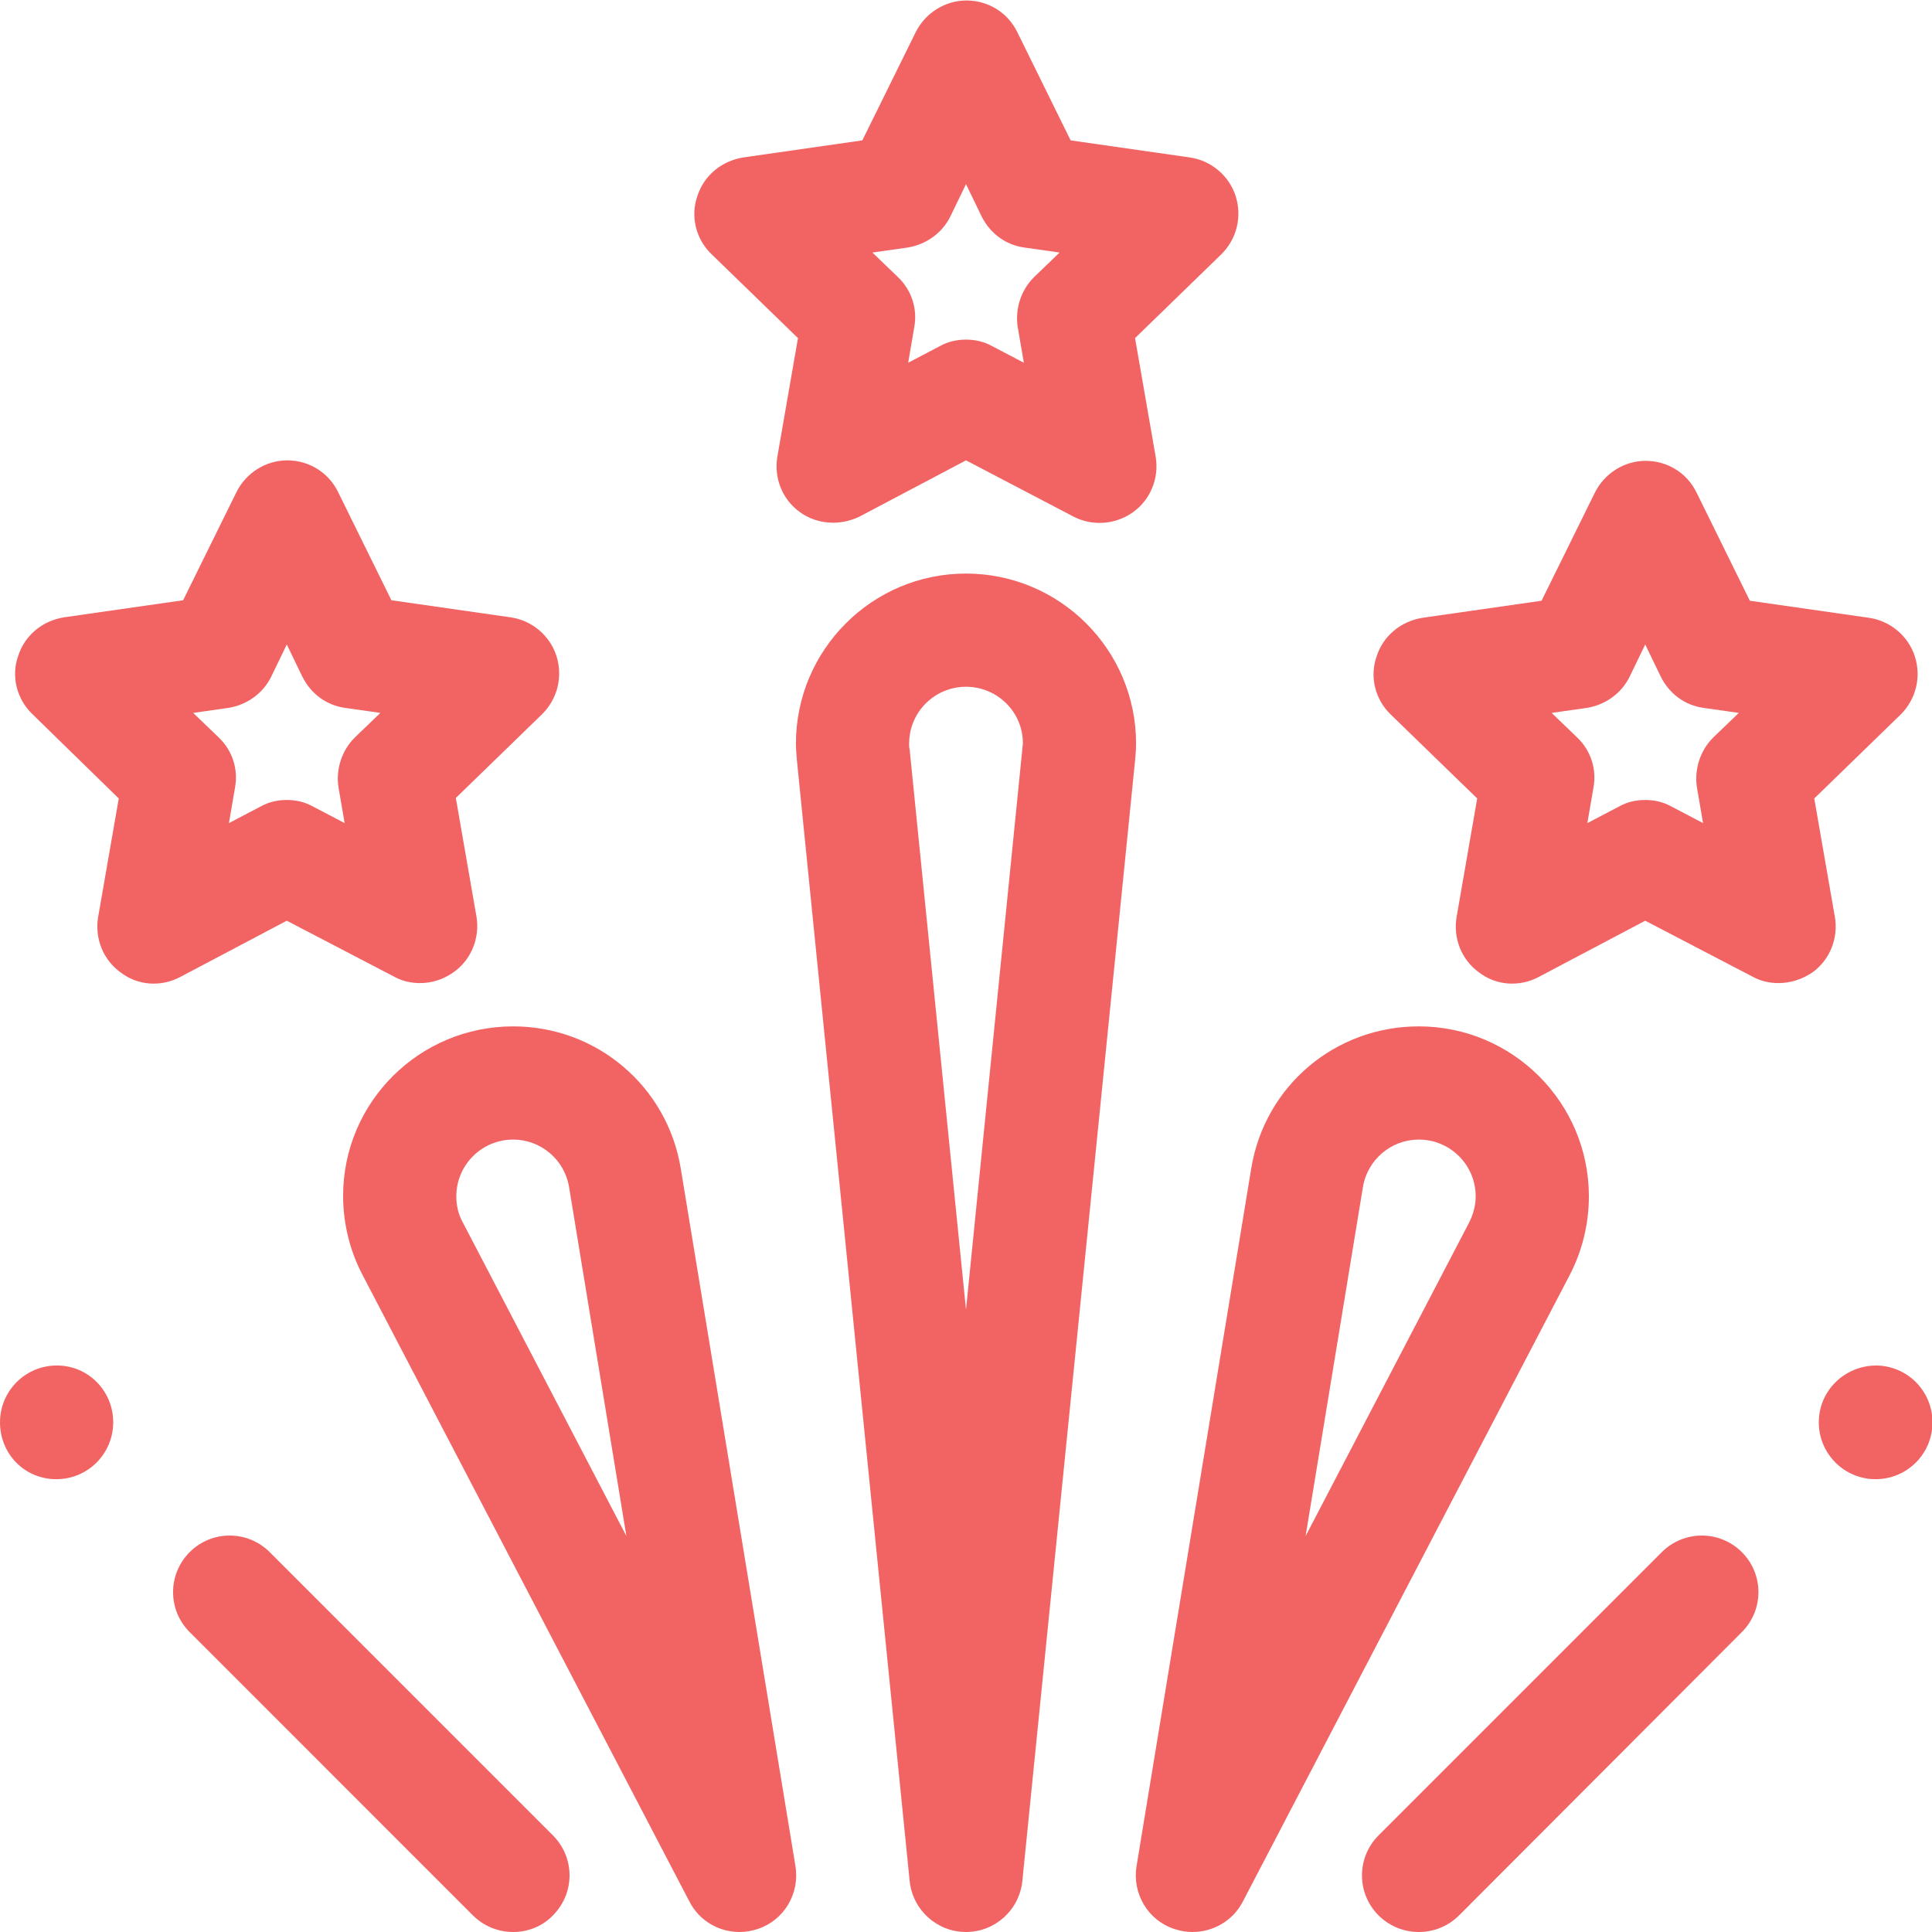
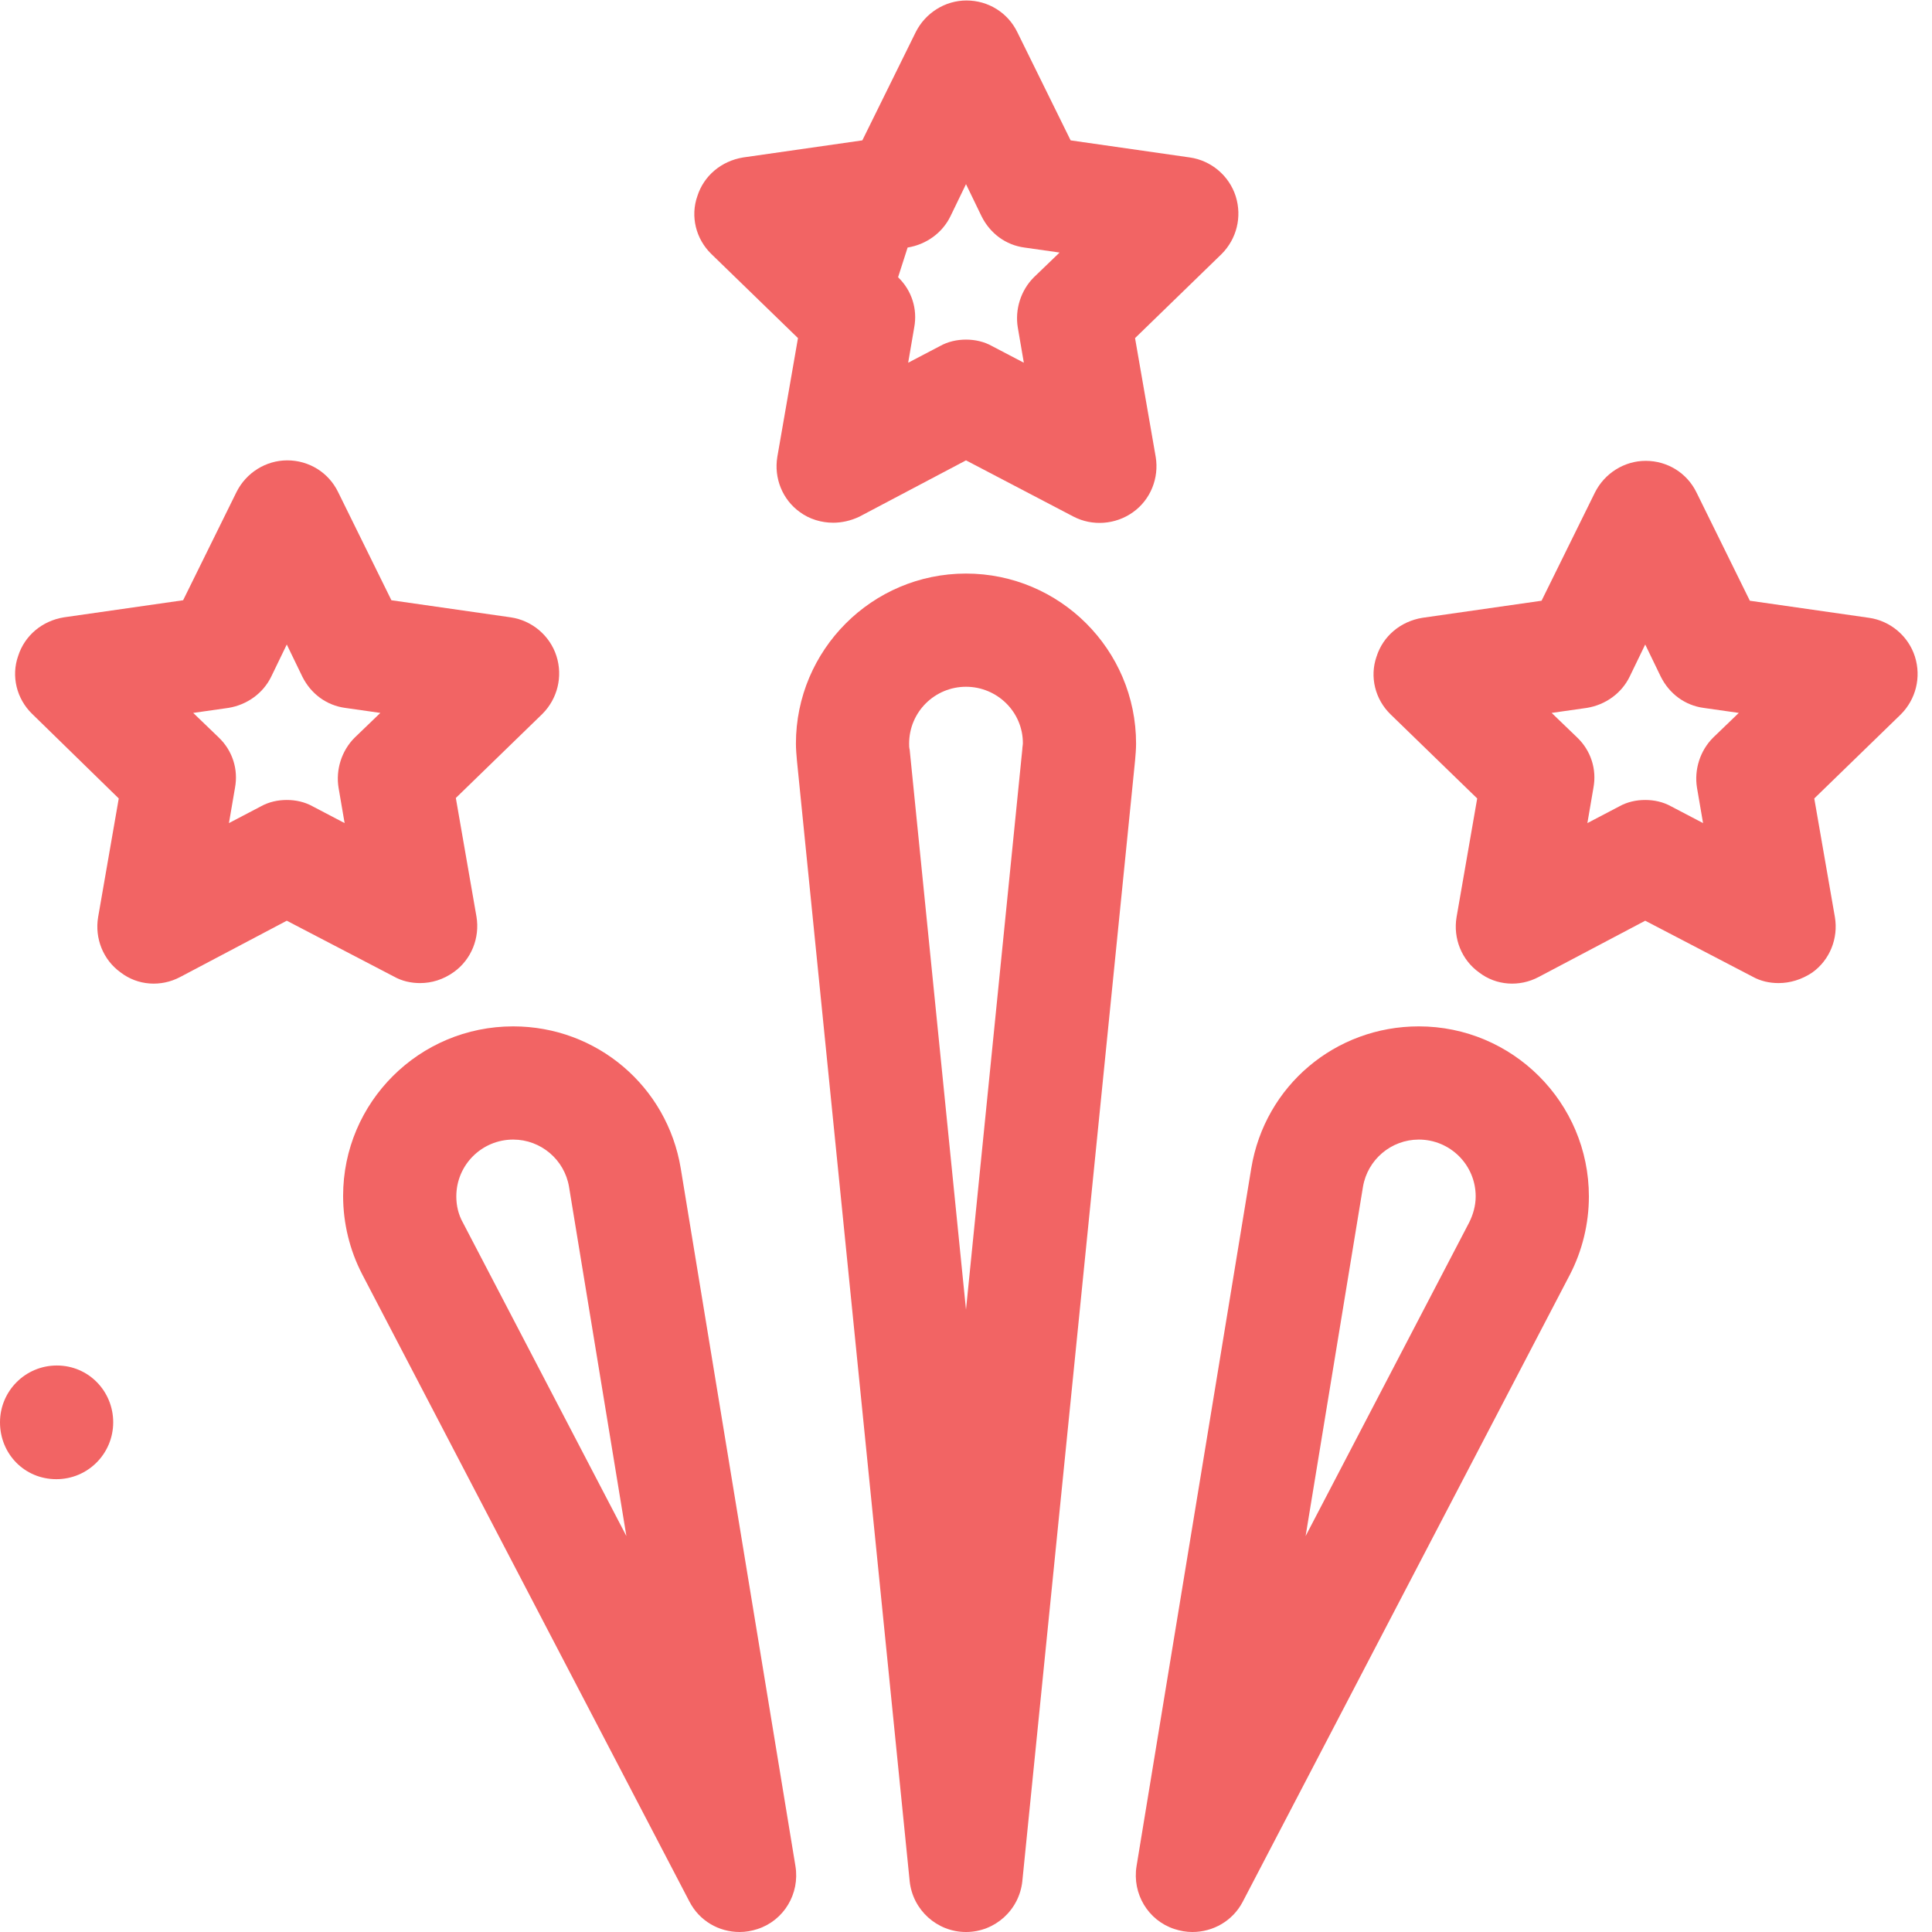
<svg xmlns="http://www.w3.org/2000/svg" width="32" height="32" viewBox="0 0 32 32" fill="none">
-   <path d="M13.8 8.658C13.608 8.658 13.408 8.6 13.25 8.483C12.958 8.275 12.817 7.917 12.875 7.567L13.217 5.6L11.783 4.208C11.525 3.958 11.433 3.583 11.55 3.25C11.658 2.908 11.95 2.667 12.308 2.608L14.283 2.325L15.167 0.533C15.325 0.217 15.65 0.008 16.008 0.008C16.367 0.008 16.692 0.208 16.85 0.533L17.733 2.325L19.708 2.608C20.058 2.658 20.358 2.908 20.467 3.25C20.575 3.592 20.483 3.958 20.233 4.208L18.8 5.6L19.142 7.567C19.2 7.917 19.058 8.275 18.767 8.483C18.475 8.692 18.092 8.717 17.783 8.558L16 7.625L14.233 8.558C14.092 8.625 13.942 8.658 13.8 8.658ZM16 5.625C16.15 5.625 16.3 5.658 16.433 5.733L16.958 6.008L16.858 5.425C16.808 5.125 16.908 4.808 17.125 4.592L17.55 4.183L16.967 4.1C16.658 4.058 16.4 3.867 16.258 3.583L16 3.05L15.742 3.583C15.608 3.858 15.342 4.05 15.033 4.1L14.45 4.183L14.875 4.592C15.1 4.808 15.2 5.117 15.142 5.425L15.042 6.008L15.567 5.733C15.7 5.658 15.85 5.625 16 5.625Z" fill="#F26464" />
+   <path d="M13.8 8.658C13.608 8.658 13.408 8.6 13.25 8.483C12.958 8.275 12.817 7.917 12.875 7.567L13.217 5.6L11.783 4.208C11.525 3.958 11.433 3.583 11.55 3.25C11.658 2.908 11.95 2.667 12.308 2.608L14.283 2.325L15.167 0.533C15.325 0.217 15.65 0.008 16.008 0.008C16.367 0.008 16.692 0.208 16.85 0.533L17.733 2.325L19.708 2.608C20.058 2.658 20.358 2.908 20.467 3.25C20.575 3.592 20.483 3.958 20.233 4.208L18.8 5.6L19.142 7.567C19.2 7.917 19.058 8.275 18.767 8.483C18.475 8.692 18.092 8.717 17.783 8.558L16 7.625L14.233 8.558C14.092 8.625 13.942 8.658 13.8 8.658ZM16 5.625C16.15 5.625 16.3 5.658 16.433 5.733L16.958 6.008L16.858 5.425C16.808 5.125 16.908 4.808 17.125 4.592L17.55 4.183L16.967 4.1C16.658 4.058 16.4 3.867 16.258 3.583L16 3.05L15.742 3.583C15.608 3.858 15.342 4.05 15.033 4.1L14.875 4.592C15.1 4.808 15.2 5.117 15.142 5.425L15.042 6.008L15.567 5.733C15.7 5.658 15.85 5.625 16 5.625Z" fill="#F26464" />
  <path d="M6.958 16.283C6.808 16.283 6.658 16.25 6.525 16.175L4.75 15.25L2.983 16.183C2.667 16.35 2.283 16.325 2 16.108C1.708 15.9 1.567 15.542 1.625 15.192L1.967 13.225L0.533 11.825C0.275 11.575 0.183 11.2 0.3 10.867C0.408 10.525 0.7 10.283 1.058 10.225L3.033 9.942L3.917 8.15C4.075 7.833 4.4 7.625 4.758 7.625C5.117 7.625 5.442 7.825 5.6 8.15L6.483 9.942L8.458 10.225C8.808 10.275 9.108 10.525 9.217 10.867C9.325 11.208 9.233 11.575 8.983 11.825L7.55 13.217L7.892 15.183C7.95 15.533 7.808 15.892 7.517 16.1C7.342 16.225 7.15 16.283 6.958 16.283ZM4.75 13.25C4.9 13.25 5.05 13.283 5.183 13.358L5.708 13.633L5.608 13.05C5.558 12.75 5.658 12.433 5.875 12.217L6.3 11.808L5.717 11.725C5.408 11.683 5.15 11.492 5.008 11.208L4.75 10.675L4.492 11.208C4.358 11.483 4.092 11.675 3.783 11.725L3.2 11.808L3.625 12.217C3.85 12.433 3.95 12.742 3.892 13.05L3.792 13.633L4.317 13.358C4.45 13.283 4.6 13.25 4.75 13.25Z" fill="#F26464" />
  <path d="M29.458 16.283C29.308 16.283 29.158 16.25 29.025 16.175L27.25 15.25L25.483 16.183C25.167 16.35 24.783 16.325 24.5 16.108C24.208 15.9 24.067 15.542 24.125 15.192L24.467 13.225L23.033 11.833C22.775 11.583 22.683 11.208 22.8 10.875C22.908 10.533 23.2 10.292 23.558 10.233L25.533 9.95L26.417 8.158C26.575 7.842 26.9 7.633 27.258 7.633C27.617 7.633 27.942 7.833 28.1 8.158L28.983 9.95L30.958 10.233C31.308 10.283 31.608 10.533 31.717 10.875C31.825 11.217 31.733 11.583 31.483 11.833L30.05 13.225L30.392 15.192C30.45 15.542 30.308 15.9 30.017 16.108C29.842 16.225 29.65 16.283 29.458 16.283ZM27.25 13.25C27.4 13.25 27.55 13.283 27.683 13.358L28.208 13.633L28.108 13.05C28.058 12.75 28.158 12.433 28.375 12.217L28.8 11.808L28.217 11.725C27.908 11.683 27.65 11.492 27.508 11.208L27.25 10.675L26.992 11.208C26.858 11.483 26.592 11.675 26.283 11.725L25.7 11.808L26.125 12.217C26.35 12.433 26.45 12.742 26.392 13.05L26.292 13.633L26.817 13.358C26.95 13.283 27.1 13.25 27.25 13.25Z" fill="#F26464" />
  <path d="M16 32C15.517 32 15.117 31.633 15.067 31.158L13.2 12.6C13.192 12.508 13.183 12.408 13.183 12.317C13.183 10.767 14.442 9.5 16 9.5C17.55 9.5 18.817 10.758 18.817 12.317C18.817 12.408 18.808 12.508 18.8 12.6L16.933 31.158C16.883 31.633 16.483 32 16 32ZM16 11.375C15.483 11.375 15.058 11.792 15.058 12.317C15.058 12.35 15.058 12.383 15.067 12.417L16 21.692L16.933 12.408C16.933 12.375 16.942 12.342 16.942 12.308C16.942 11.792 16.517 11.375 16 11.375Z" fill="#F26464" />
  <path d="M12.25 32C11.908 32 11.583 31.817 11.417 31.492L6 21.108C5.792 20.708 5.683 20.258 5.683 19.808C5.683 18.258 6.942 17 8.5 17C9.883 17 11.05 17.992 11.275 19.35L13.175 30.908C13.25 31.367 12.983 31.808 12.55 31.95C12.45 31.983 12.35 32 12.25 32ZM8.5 18.875C7.983 18.875 7.558 19.292 7.558 19.817C7.558 19.967 7.592 20.117 7.667 20.25L10.375 25.442L9.425 19.658C9.35 19.208 8.958 18.875 8.5 18.875Z" fill="#F26464" />
  <path d="M19.75 32C19.65 32 19.55 31.983 19.45 31.95C19.017 31.808 18.75 31.367 18.825 30.908L20.725 19.35C20.95 17.983 22.117 17 23.5 17C25.05 17 26.317 18.258 26.317 19.817C26.317 20.267 26.208 20.717 26 21.117L20.583 31.5C20.417 31.817 20.092 32 19.75 32ZM23.5 18.875C23.042 18.875 22.65 19.208 22.575 19.658L21.625 25.442L24.333 20.25C24.4 20.117 24.442 19.967 24.442 19.817C24.442 19.292 24.017 18.875 23.5 18.875Z" fill="#F26464" />
-   <path d="M8.5 32C8.258 32 8.017 31.908 7.833 31.725L3.142 27.033C2.775 26.667 2.775 26.075 3.142 25.708C3.508 25.342 4.1 25.342 4.467 25.708L9.158 30.4C9.525 30.767 9.525 31.358 9.158 31.725C8.983 31.908 8.742 32 8.5 32Z" fill="#F26464" />
  <path d="M1.875 23.558C1.875 24.075 1.458 24.5 0.933 24.5C0.408 24.5 0 24.083 0 23.558C0 23.042 0.417 22.617 0.942 22.617C1.467 22.617 1.875 23.042 1.875 23.558Z" fill="#F26464" />
-   <path d="M23.5 32C23.258 32 23.017 31.908 22.833 31.725C22.467 31.358 22.467 30.767 22.833 30.4L27.525 25.708C27.892 25.342 28.483 25.342 28.85 25.708C29.217 26.075 29.217 26.667 28.85 27.033L24.167 31.725C23.983 31.908 23.742 32 23.5 32Z" fill="#F26464" />
-   <path d="M30.125 23.558C30.125 24.075 30.542 24.5 31.067 24.5C31.583 24.5 32.008 24.083 32.008 23.558C32.008 23.042 31.592 22.617 31.067 22.617C30.542 22.625 30.125 23.042 30.125 23.558Z" fill="#F26464" />
</svg>